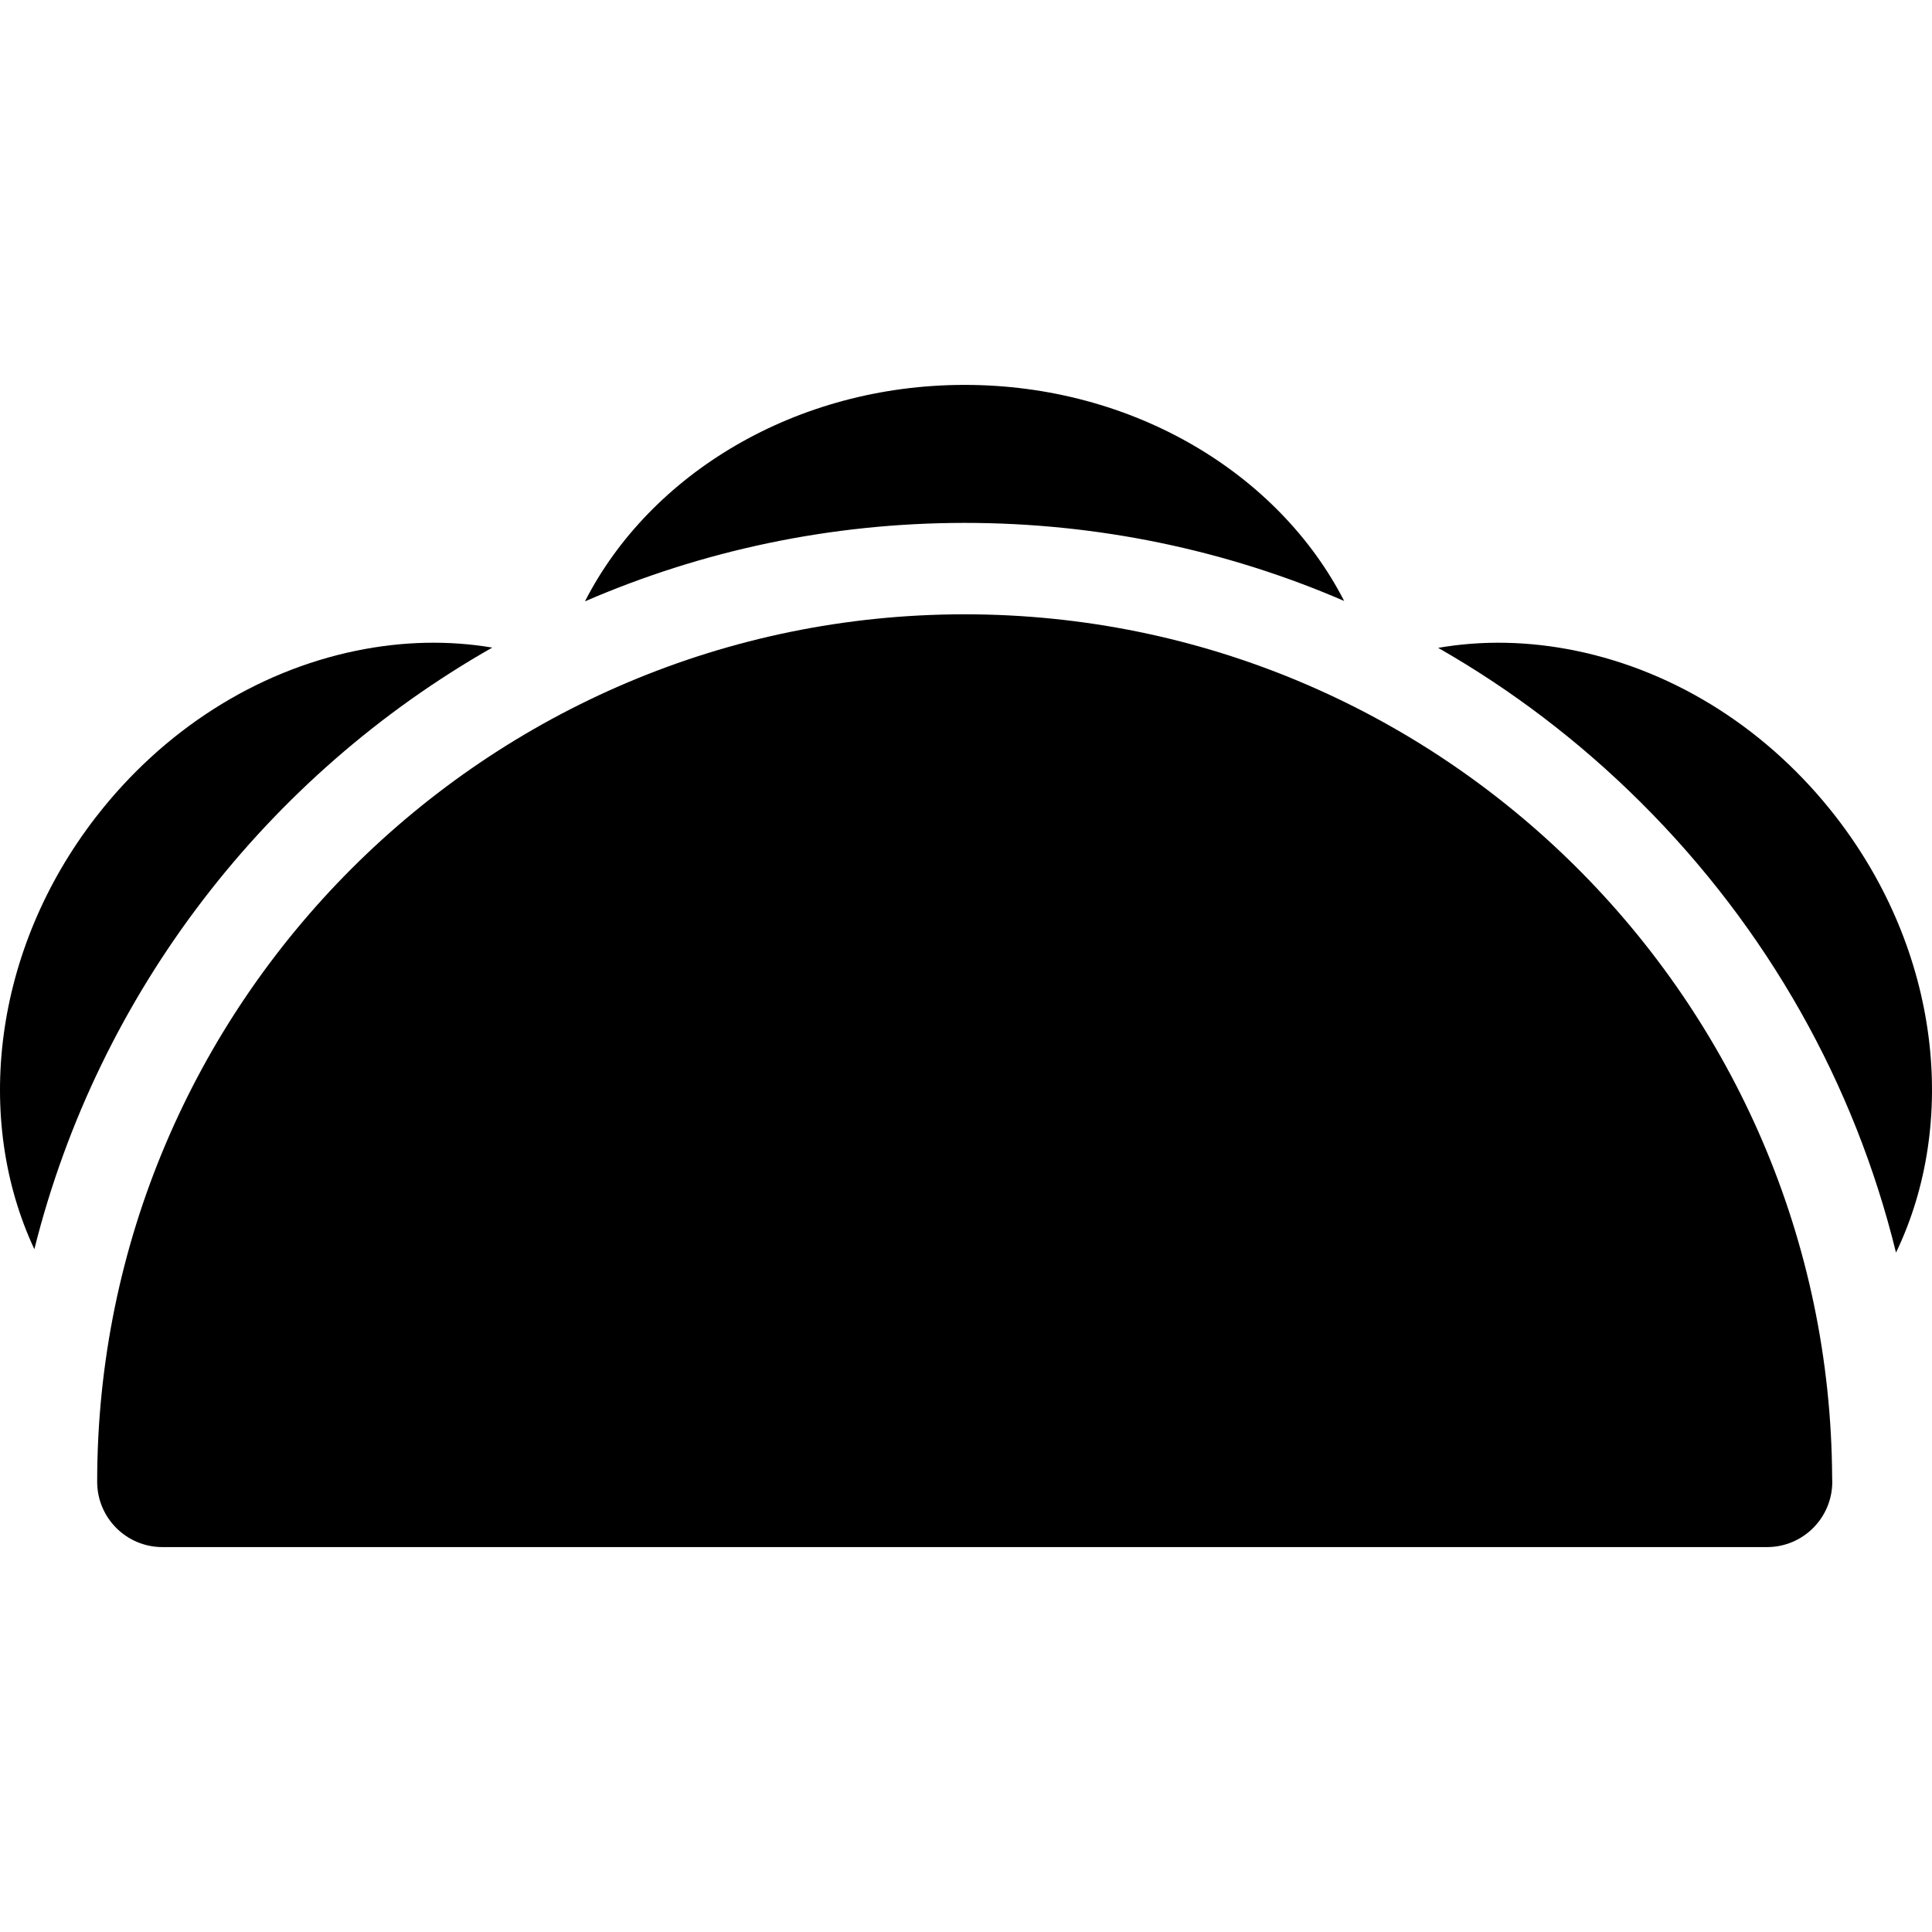
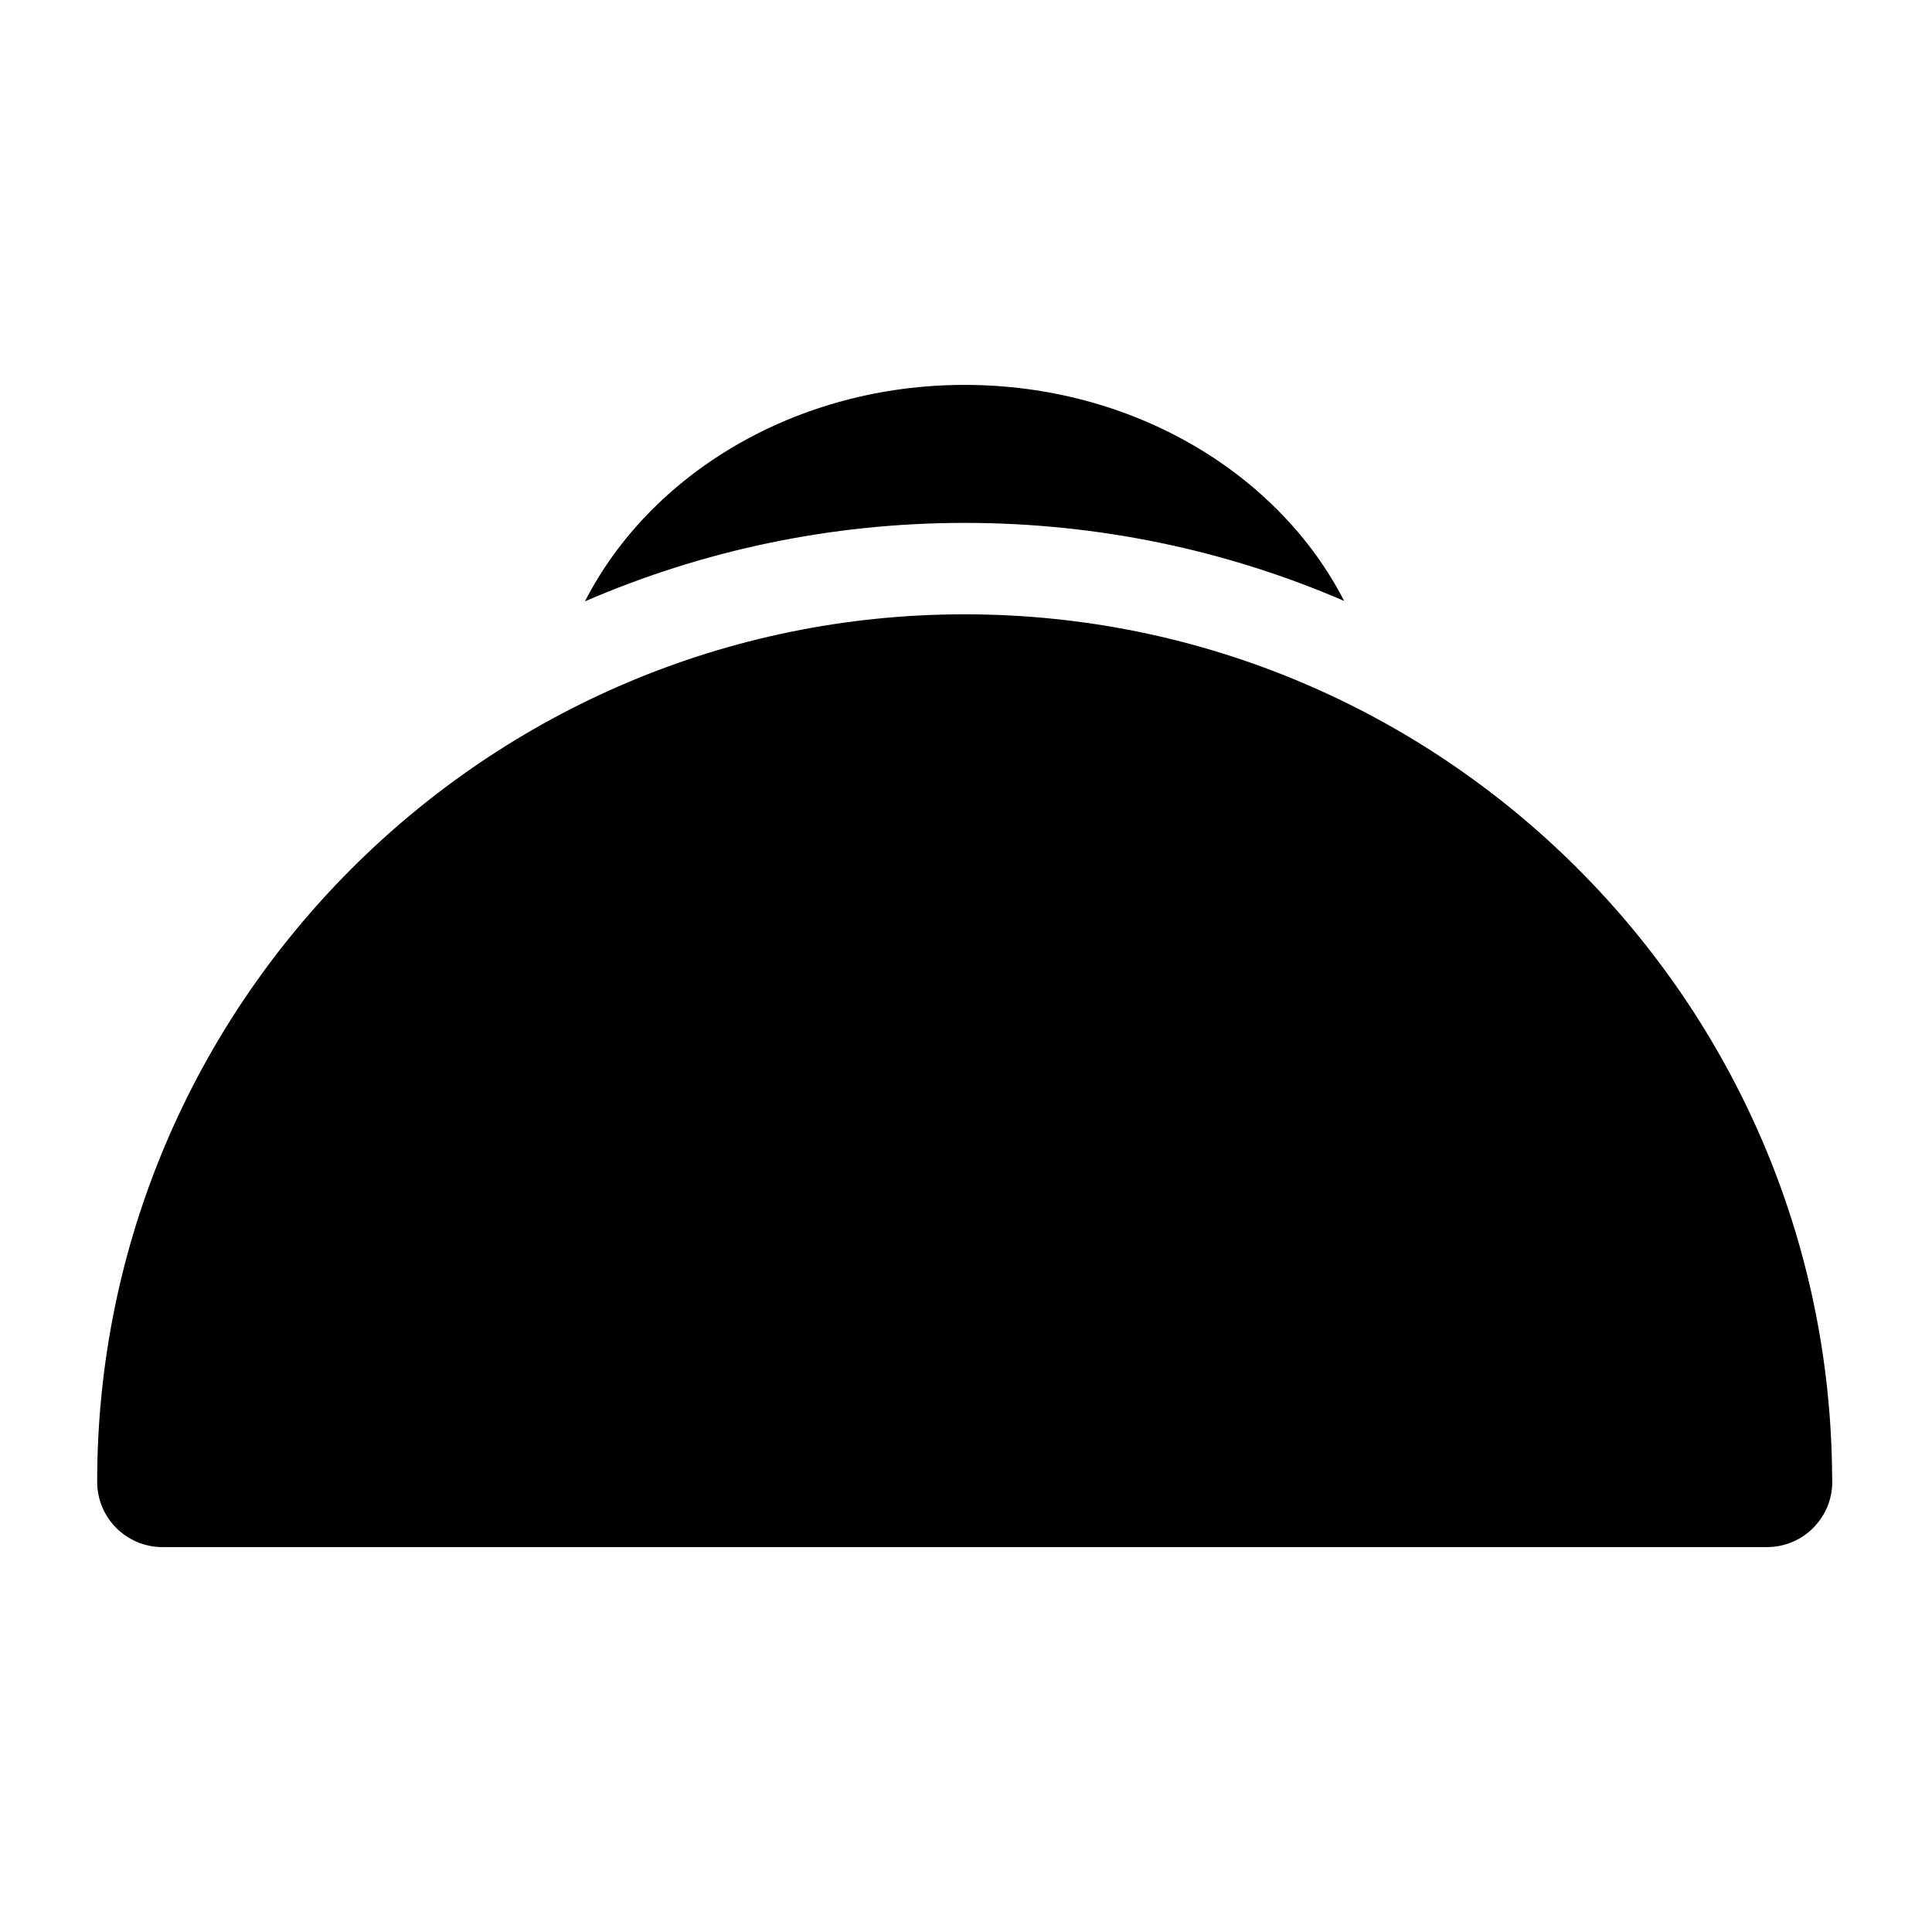
<svg xmlns="http://www.w3.org/2000/svg" fill="#000000" height="800px" width="800px" version="1.1" id="Capa_1" viewBox="0 0 297 297" xml:space="preserve">
  <g>
    <path d="M14.938,227.792c0,5.544,4.495,10.038,10.038,10.038h246.636c0.003,0.001,0.007,0.001,0.01,0.001   c0.004,0,0.007,0,0.009-0.001c5.544,0,10.038-4.495,10.038-10.038c0-0.223-0.007-0.445-0.022-0.666   c-0.356-73.231-60.041-132.691-133.354-132.691C74.762,94.436,14.938,154.259,14.938,227.792z" />
-     <path d="M252.246,123.36c19.467,19.377,32.857,43.219,39.22,69.2c9.615-19.977,6.802-46.294-9.224-66.978   c-10.294-13.285-24.493-22.356-39.985-25.545c-7.259-1.493-14.404-1.616-21.176-0.445   C232.333,106.013,242.811,113.969,252.246,123.36z" />
-     <path d="M75.674,99.551c-6.699-1.127-13.758-0.992-20.929,0.485c-15.492,3.189-29.691,12.26-39.983,25.545   c-15.886,20.502-18.792,46.54-9.481,66.451C15.172,152.487,41.073,119.222,75.674,99.551z" />
    <path d="M148.295,80.382c20.381,0,40.142,4.137,58.336,11.997c-10.035-19.558-32.398-33.21-58.336-33.21   c-25.968,0-48.354,13.683-58.373,33.276C107.833,84.69,127.569,80.382,148.295,80.382z" />
  </g>
</svg>